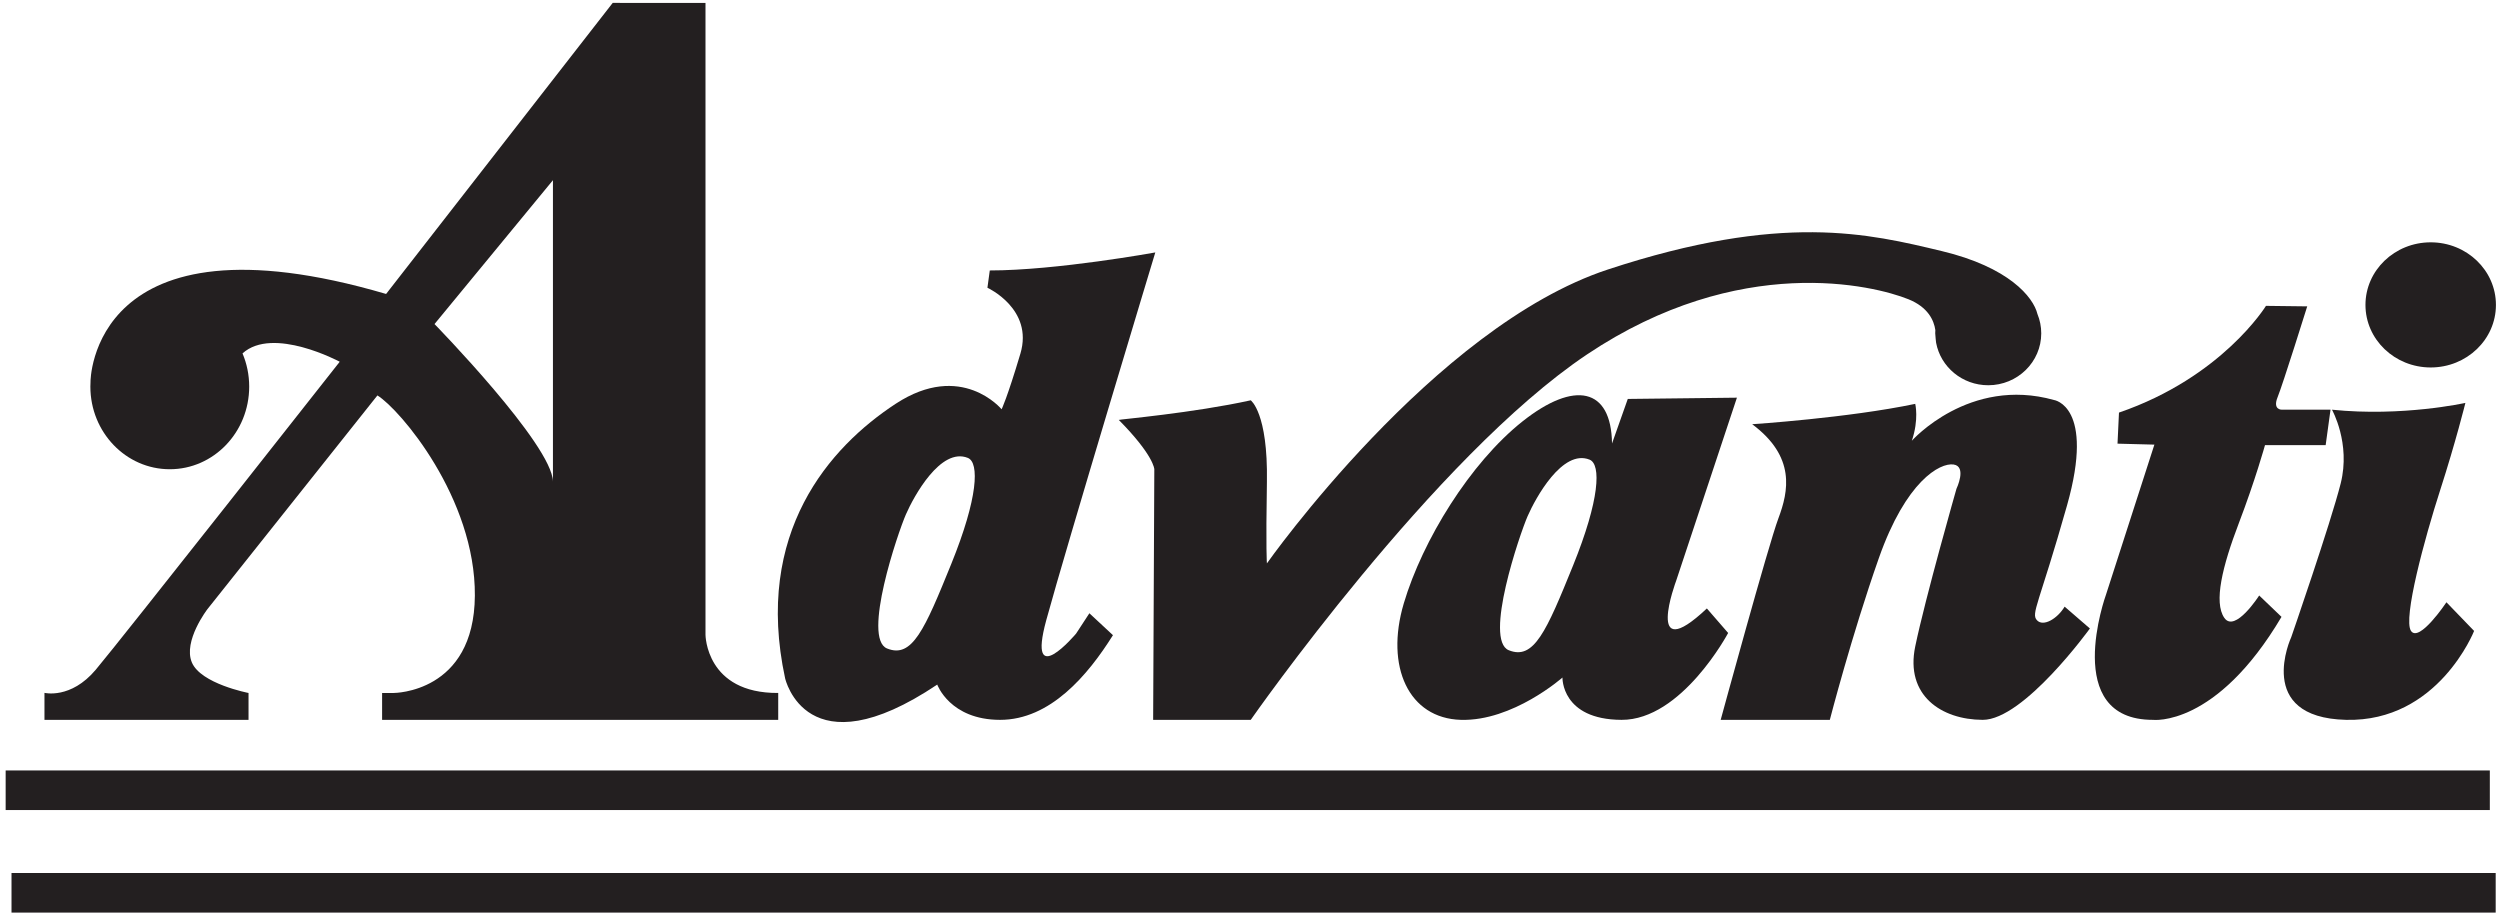
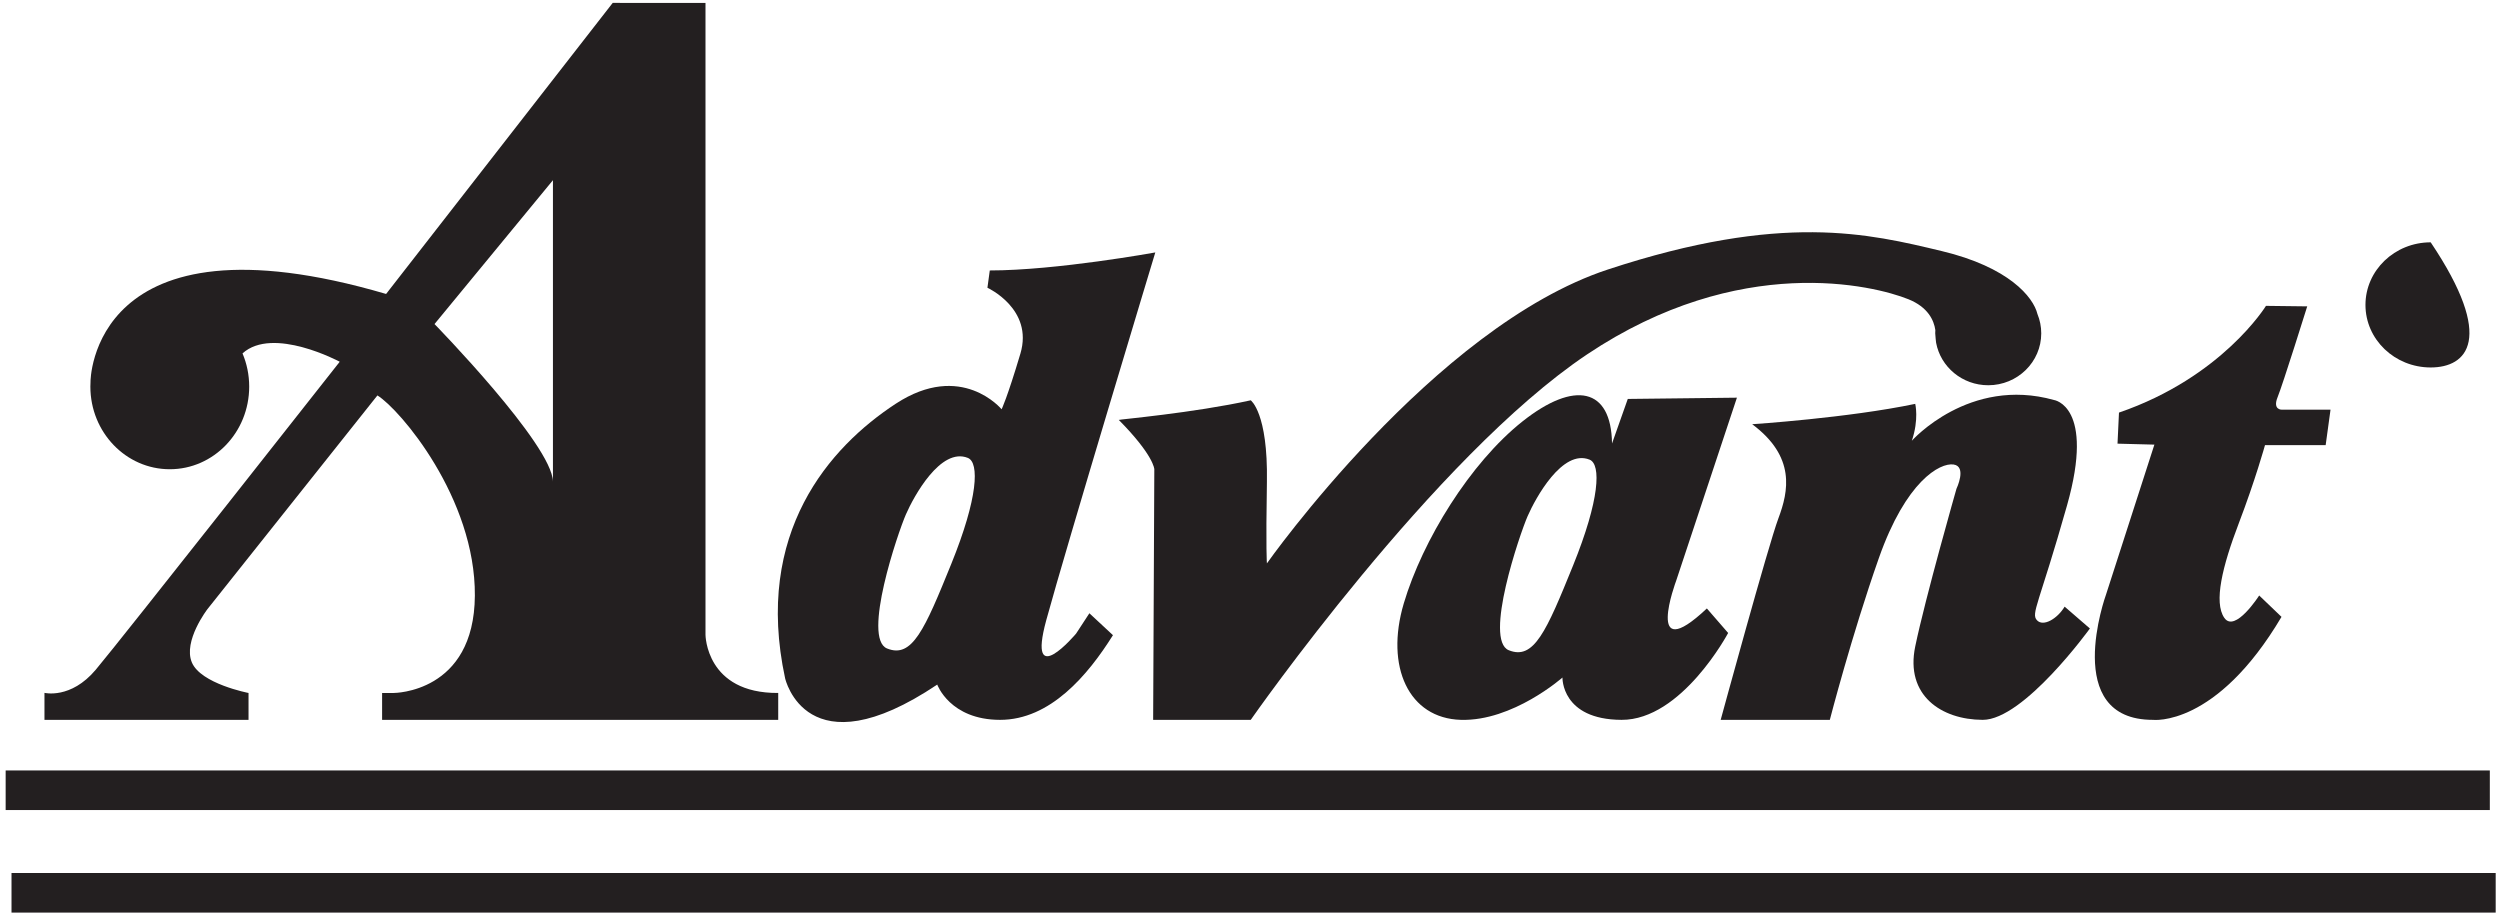
<svg xmlns="http://www.w3.org/2000/svg" width="425pt" height="156pt" viewBox="0 0 425 156" version="1.1">
  <g id="surface1">
    <path style=" stroke:none;fill-rule:nonzero;fill:rgb(13.699%,12.199%,12.5%);fill-opacity:1;" d="M 94 30.633 L 73.867 55.09 C 73.867 55.09 93.887 75.602 94 81.867 Z M 7.559 122.375 L 7.559 117.785 C 7.559 117.785 12.027 118.902 16.273 113.859 C 20.523 108.812 57.754 61.496 57.754 61.496 C 57.754 61.496 46.395 55.391 41.227 60.078 C 41.957 61.805 42.363 63.715 42.363 65.723 C 42.363 73.48 36.32 79.77 28.863 79.77 C 21.406 79.77 15.363 73.48 15.363 65.723 C 15.363 65.461 15.371 65.203 15.387 64.945 C 15.363 64.949 15.363 35.223 65.637 49.973 L 104.16 0.492 L 119.934 0.504 L 119.934 107.906 C 119.934 107.906 119.977 117.887 132.297 117.805 L 132.297 122.375 L 64.957 122.375 L 64.957 117.805 L 66.93 117.805 C 66.93 117.805 80.613 117.836 80.727 101.27 C 80.844 84.699 68.027 69.609 64.16 67.223 L 35.273 103.543 C 35.273 103.543 31.094 108.969 32.613 112.605 C 34.137 116.246 42.25 117.805 42.25 117.805 L 42.25 122.375 L 7.559 122.375 " />
    <path style=" stroke:none;fill-rule:evenodd;fill:rgb(13.699%,12.199%,12.5%);fill-opacity:1;" d="M 150.801 110.242 C 155.07 111.973 157.188 107.035 161.727 95.84 C 166.266 84.645 166.52 78.641 164.535 77.844 C 159.918 75.984 155.352 84.363 154.008 87.441 C 152.66 90.516 146.527 108.512 150.801 110.242 Z M 196.402 42.914 C 196.402 42.914 181.203 93.176 177.859 105.449 C 174.52 117.723 182.934 107.715 182.934 107.715 L 185.195 104.254 L 189.203 107.98 C 184.941 114.781 178.539 122.383 170.008 122.375 C 161.473 122.367 159.332 116.379 159.332 116.379 C 137.062 131.312 133.469 115.312 133.469 115.312 C 128.129 90.516 141.066 75.98 152.262 68.645 C 163.457 61.309 170.273 69.578 170.273 69.578 C 170.273 69.578 171.203 67.715 173.469 60.113 C 175.73 52.512 167.863 48.918 167.863 48.918 L 168.262 45.977 C 179.59 45.977 196.402 42.914 196.402 42.914 " />
    <path style=" stroke:none;fill-rule:nonzero;fill:rgb(13.699%,12.199%,12.5%);fill-opacity:1;" d="M 190.195 71.387 C 190.125 71.312 202.859 70.207 212.625 68.051 C 212.625 68.051 215.57 70.16 215.375 81.891 C 215.18 93.621 215.375 95.777 215.375 95.777 C 215.375 95.777 243.691 55.582 273.336 45.816 C 302.98 36.051 317.758 39.73 330.074 42.676 C 341.5 45.406 345.664 50.5 346.363 53.379 C 346.781 54.395 347.012 55.508 347.012 56.668 C 347.012 61.539 342.977 65.492 338 65.492 C 333.578 65.492 329.902 62.375 329.137 58.266 C 329.137 58.266 328.988 57 328.988 56.668 C 328.988 56.48 328.996 56.297 329.008 56.113 C 328.766 54.449 327.77 52.219 324.43 50.871 C 318.59 48.516 295.766 42.871 269.805 60.246 C 243.84 77.621 212.625 122.375 212.625 122.375 L 196.035 122.375 L 196.234 79.77 C 196.234 79.77 196.191 77.453 190.195 71.387 " />
    <path style=" stroke:none;fill-rule:evenodd;fill:rgb(13.699%,12.199%,12.5%);fill-opacity:1;" d="M 256.492 110.539 C 260.766 112.27 262.883 107.332 267.422 96.137 C 271.961 84.941 272.215 78.938 270.23 78.141 C 265.613 76.281 261.047 84.66 259.699 87.738 C 258.355 90.812 252.219 108.809 256.492 110.539 Z M 276.723 67.82 L 295.277 67.605 L 284.938 98.758 C 284.938 98.758 279.402 113.566 290.168 103.438 L 293.785 107.605 C 293.785 107.605 285.914 122.418 275.66 122.375 C 265.406 122.332 265.617 115.18 265.617 115.18 C 265.617 115.18 257.191 122.633 248.34 122.375 C 239.488 122.117 235.445 113.352 238.641 102.586 C 241.832 91.82 249.957 78.676 258.809 71.652 C 267.66 64.629 273.918 65.906 274.043 75.395 L 276.723 67.82 " />
    <path style=" stroke:none;fill-rule:nonzero;fill:rgb(13.699%,12.199%,12.5%);fill-opacity:1;" d="M 292.516 122.375 C 292.516 122.375 300.598 92.734 302.328 88.117 C 304.062 83.504 305.289 77.641 297.871 72.117 C 297.871 72.117 314.211 71.047 325.59 68.656 C 325.59 68.656 326.246 71.301 325.012 74.926 C 325.012 74.926 334.742 63.961 349.176 68 C 349.176 68 356.18 68.988 351.402 85.895 C 346.621 102.801 345.219 104.289 346.289 105.445 C 347.363 106.598 349.754 105.191 350.988 103.129 L 355.281 106.844 C 355.281 106.844 344.055 122.398 337.051 122.375 C 330.043 122.352 323.855 118.223 325.59 109.895 C 327.32 101.566 332.598 83.094 332.598 83.094 C 332.598 83.094 334.418 79.293 332.105 78.965 C 329.789 78.637 324.016 81.77 319.402 94.883 C 314.785 108 311.07 122.375 311.07 122.375 L 292.516 122.375 " />
    <path style=" stroke:none;fill-rule:nonzero;fill:rgb(13.699%,12.199%,12.5%);fill-opacity:1;" d="M 392.227 52.082 L 385.215 51.996 C 385.215 51.996 377.789 64.117 360.227 70.141 L 359.977 75.422 L 366.246 75.586 L 358 101.152 C 358 101.152 350.328 122.398 366 122.375 C 366 122.375 376.727 123.676 387.855 104.867 L 384.062 101.234 C 384.062 101.234 379.945 107.676 378.129 105.031 C 376.309 102.387 377.797 96.289 380.598 88.949 C 383.402 81.609 385.051 75.668 385.051 75.668 L 395.363 75.668 L 396.188 69.648 L 387.941 69.648 C 387.941 69.648 386.289 69.73 387.199 67.504 C 388.105 65.277 392.227 52.082 392.227 52.082 " />
-     <path style=" stroke:none;fill-rule:nonzero;fill:rgb(13.699%,12.199%,12.5%);fill-opacity:1;" d="M 419.117 68.492 C 419.117 68.492 408.395 70.883 396.434 69.648 C 396.434 69.648 399.648 75.34 397.918 82.184 C 396.188 89.031 389.508 108.328 389.508 108.328 C 389.508 108.328 383.152 121.988 398.824 122.375 C 414.496 122.762 420.598 107.258 420.598 107.258 L 415.895 102.387 C 415.895 102.387 411.273 109.316 409.871 107.258 C 408.473 105.195 412.188 91.504 414.824 83.34 C 417.461 75.176 419.117 68.492 419.117 68.492 " />
-     <path style=" stroke:none;fill-rule:nonzero;fill:rgb(13.699%,12.199%,12.5%);fill-opacity:1;" d="M 402.129 51.836 C 402.129 45.961 407.094 41.195 413.219 41.195 C 419.344 41.195 424.309 45.961 424.309 51.836 C 424.309 57.707 419.344 62.469 413.219 62.469 C 407.094 62.469 402.129 57.707 402.129 51.836 " />
+     <path style=" stroke:none;fill-rule:nonzero;fill:rgb(13.699%,12.199%,12.5%);fill-opacity:1;" d="M 402.129 51.836 C 402.129 45.961 407.094 41.195 413.219 41.195 C 424.309 57.707 419.344 62.469 413.219 62.469 C 407.094 62.469 402.129 57.707 402.129 51.836 " />
    <path style=" stroke:none;fill-rule:nonzero;fill:rgb(13.699%,12.199%,12.5%);fill-opacity:1;" d="M 0.961 130.977 L 423.27 130.977 L 423.27 137.707 L 0.961 137.707 L 0.961 130.977 " />
    <path style=" stroke:none;fill-rule:nonzero;fill:rgb(13.699%,12.199%,12.5%);fill-opacity:1;" d="M 1.957 148.41 L 424.266 148.41 L 424.266 155.141 L 1.957 155.141 L 1.957 148.41 " />
  </g>
</svg>